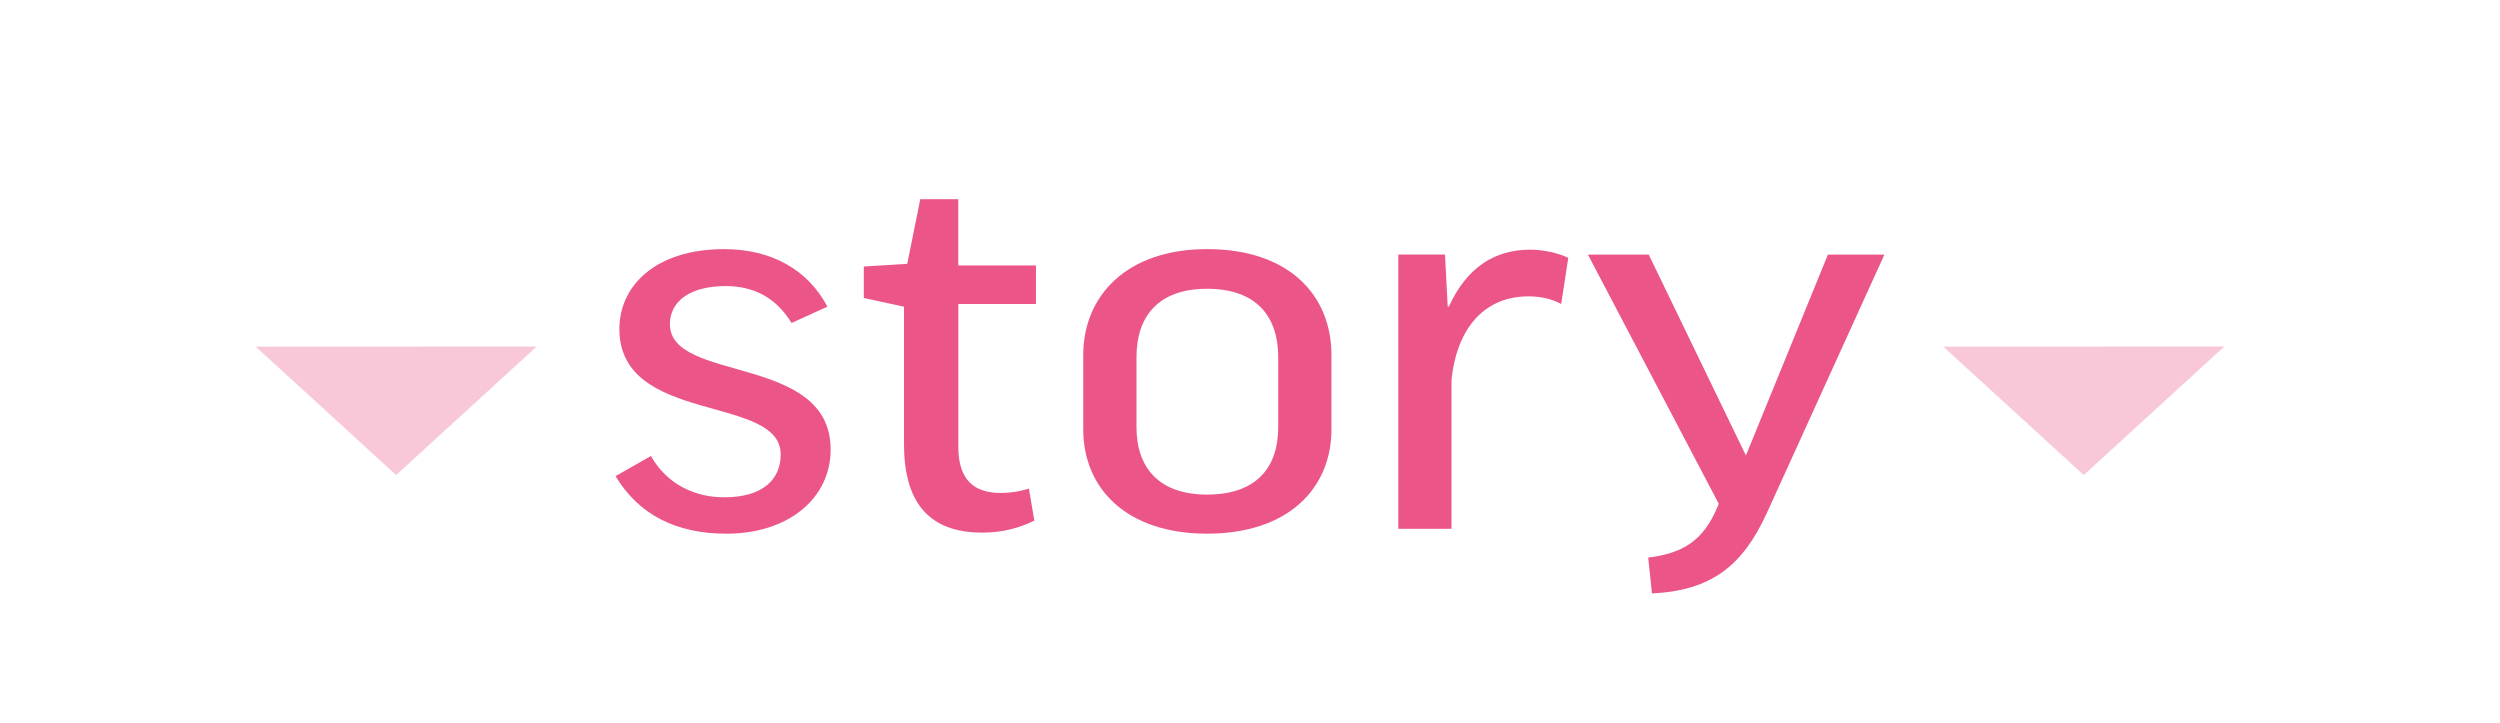
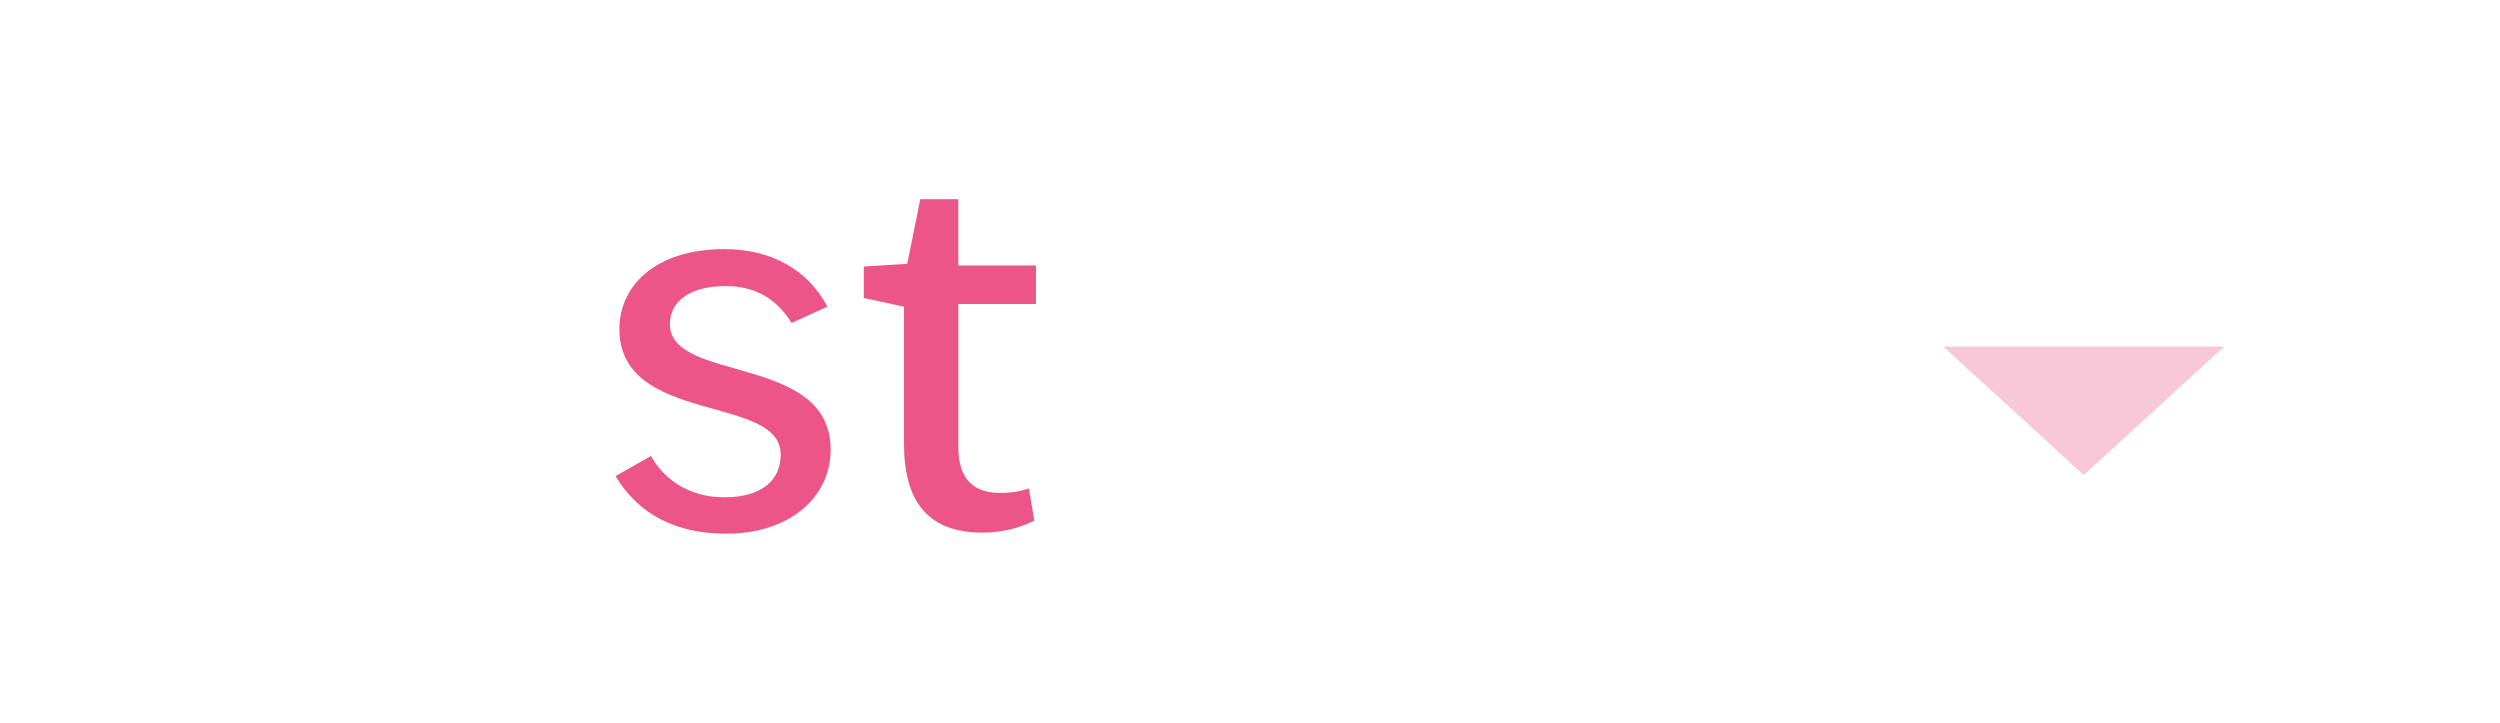
<svg xmlns="http://www.w3.org/2000/svg" viewBox="0 0 124.265 35.914">
  <defs>
    <style>      .cls-1 {        fill: #ec5587;      }      .cls-2 {        fill: #f8c7d8;      }    </style>
  </defs>
  <g>
    <g id="Layer_1">
      <g id="Layer_1-2" data-name="Layer_1">
        <g id="Layer_1-2">
          <g>
            <path class="cls-1" d="M30.598,23.666l1.755-.999c.837,1.458,2.24,2.052,3.644,2.052,1.89,0,2.808-.863,2.808-2.133,0-2.996-8.018-1.457-8.018-6.234,0-2.133,1.782-3.969,5.21-3.969,2.376,0,4.184,1.053,5.129,2.861l-1.781.81c-.756-1.241-1.863-1.835-3.267-1.835-1.89,0-2.78.837-2.78,1.89,0,2.942,7.99,1.457,7.99,6.235,0,2.429-2.105,4.184-5.183,4.184-2.457,0-4.346-.918-5.507-2.861h0Z" />
            <path class="cls-1" d="M51.494,15.109h-3.86v7.1c0,1.7.837,2.294,2.105,2.294.513,0,.972-.081,1.404-.216l.27,1.593c-.729.351-1.539.594-2.592.594-2.726,0-3.887-1.593-3.887-4.4v-6.829l-1.997-.432v-1.565l2.159-.135.647-3.213h1.89v3.294h3.86v1.916h.001Z" />
-             <path class="cls-1" d="M66.18,21.344c0,2.942-2.159,5.183-6.182,5.183-3.995,0-6.154-2.24-6.154-5.183v-3.698c0-2.942,2.159-5.264,6.154-5.264,4.076,0,6.182,2.295,6.182,5.264v3.698ZM56.49,21.236c0,1.998,1.106,3.348,3.509,3.348,2.457,0,3.536-1.35,3.536-3.348v-3.481c0-2.024-1.079-3.401-3.536-3.401-2.43,0-3.509,1.377-3.509,3.401v3.481Z" />
-             <path class="cls-1" d="M77.602,15.109c-.459-.243-.999-.378-1.62-.378-2.375,0-3.59,1.809-3.833,4.13v7.423h-2.645v-13.631h2.321l.135,2.591h.054c.891-1.943,2.268-2.834,4.049-2.834.648,0,1.377.162,1.89.405,0,0-.351,2.294-.351,2.294Z" />
-             <path class="cls-1" d="M87.809,25.528c-1.188,2.592-2.754,3.833-5.696,3.968l-.188-1.781c1.781-.216,2.753-.891,3.428-2.483l.081-.188-6.505-12.39h3.022l4.832,9.987,4.076-9.987h2.808l-5.857,12.875h-.001Z" />
          </g>
        </g>
        <g id="Layer_1-3">
          <g id="Layer_1-2-2" data-name="Layer_1-2">
            <g id="Layer_1-3-2" data-name="Layer_1-3">
              <g id="Layer_1-2-2">
-                 <polygon class="cls-2" points="26.675 17.226 23.182 20.419 19.69 23.613 16.198 20.42 12.705 17.227 26.675 17.226" />
-               </g>
+                 </g>
            </g>
          </g>
        </g>
        <g id="Layer_1-4">
          <g id="Layer_1-2-2-2" data-name="Layer_1-2-2">
            <g id="Layer_1-3-2">
              <g id="Layer_1-2-2-2">
                <polygon class="cls-2" points="110.56 17.226 107.067 20.419 103.575 23.613 100.083 20.42 96.59 17.227 110.56 17.226" />
              </g>
            </g>
          </g>
        </g>
      </g>
    </g>
  </g>
</svg>